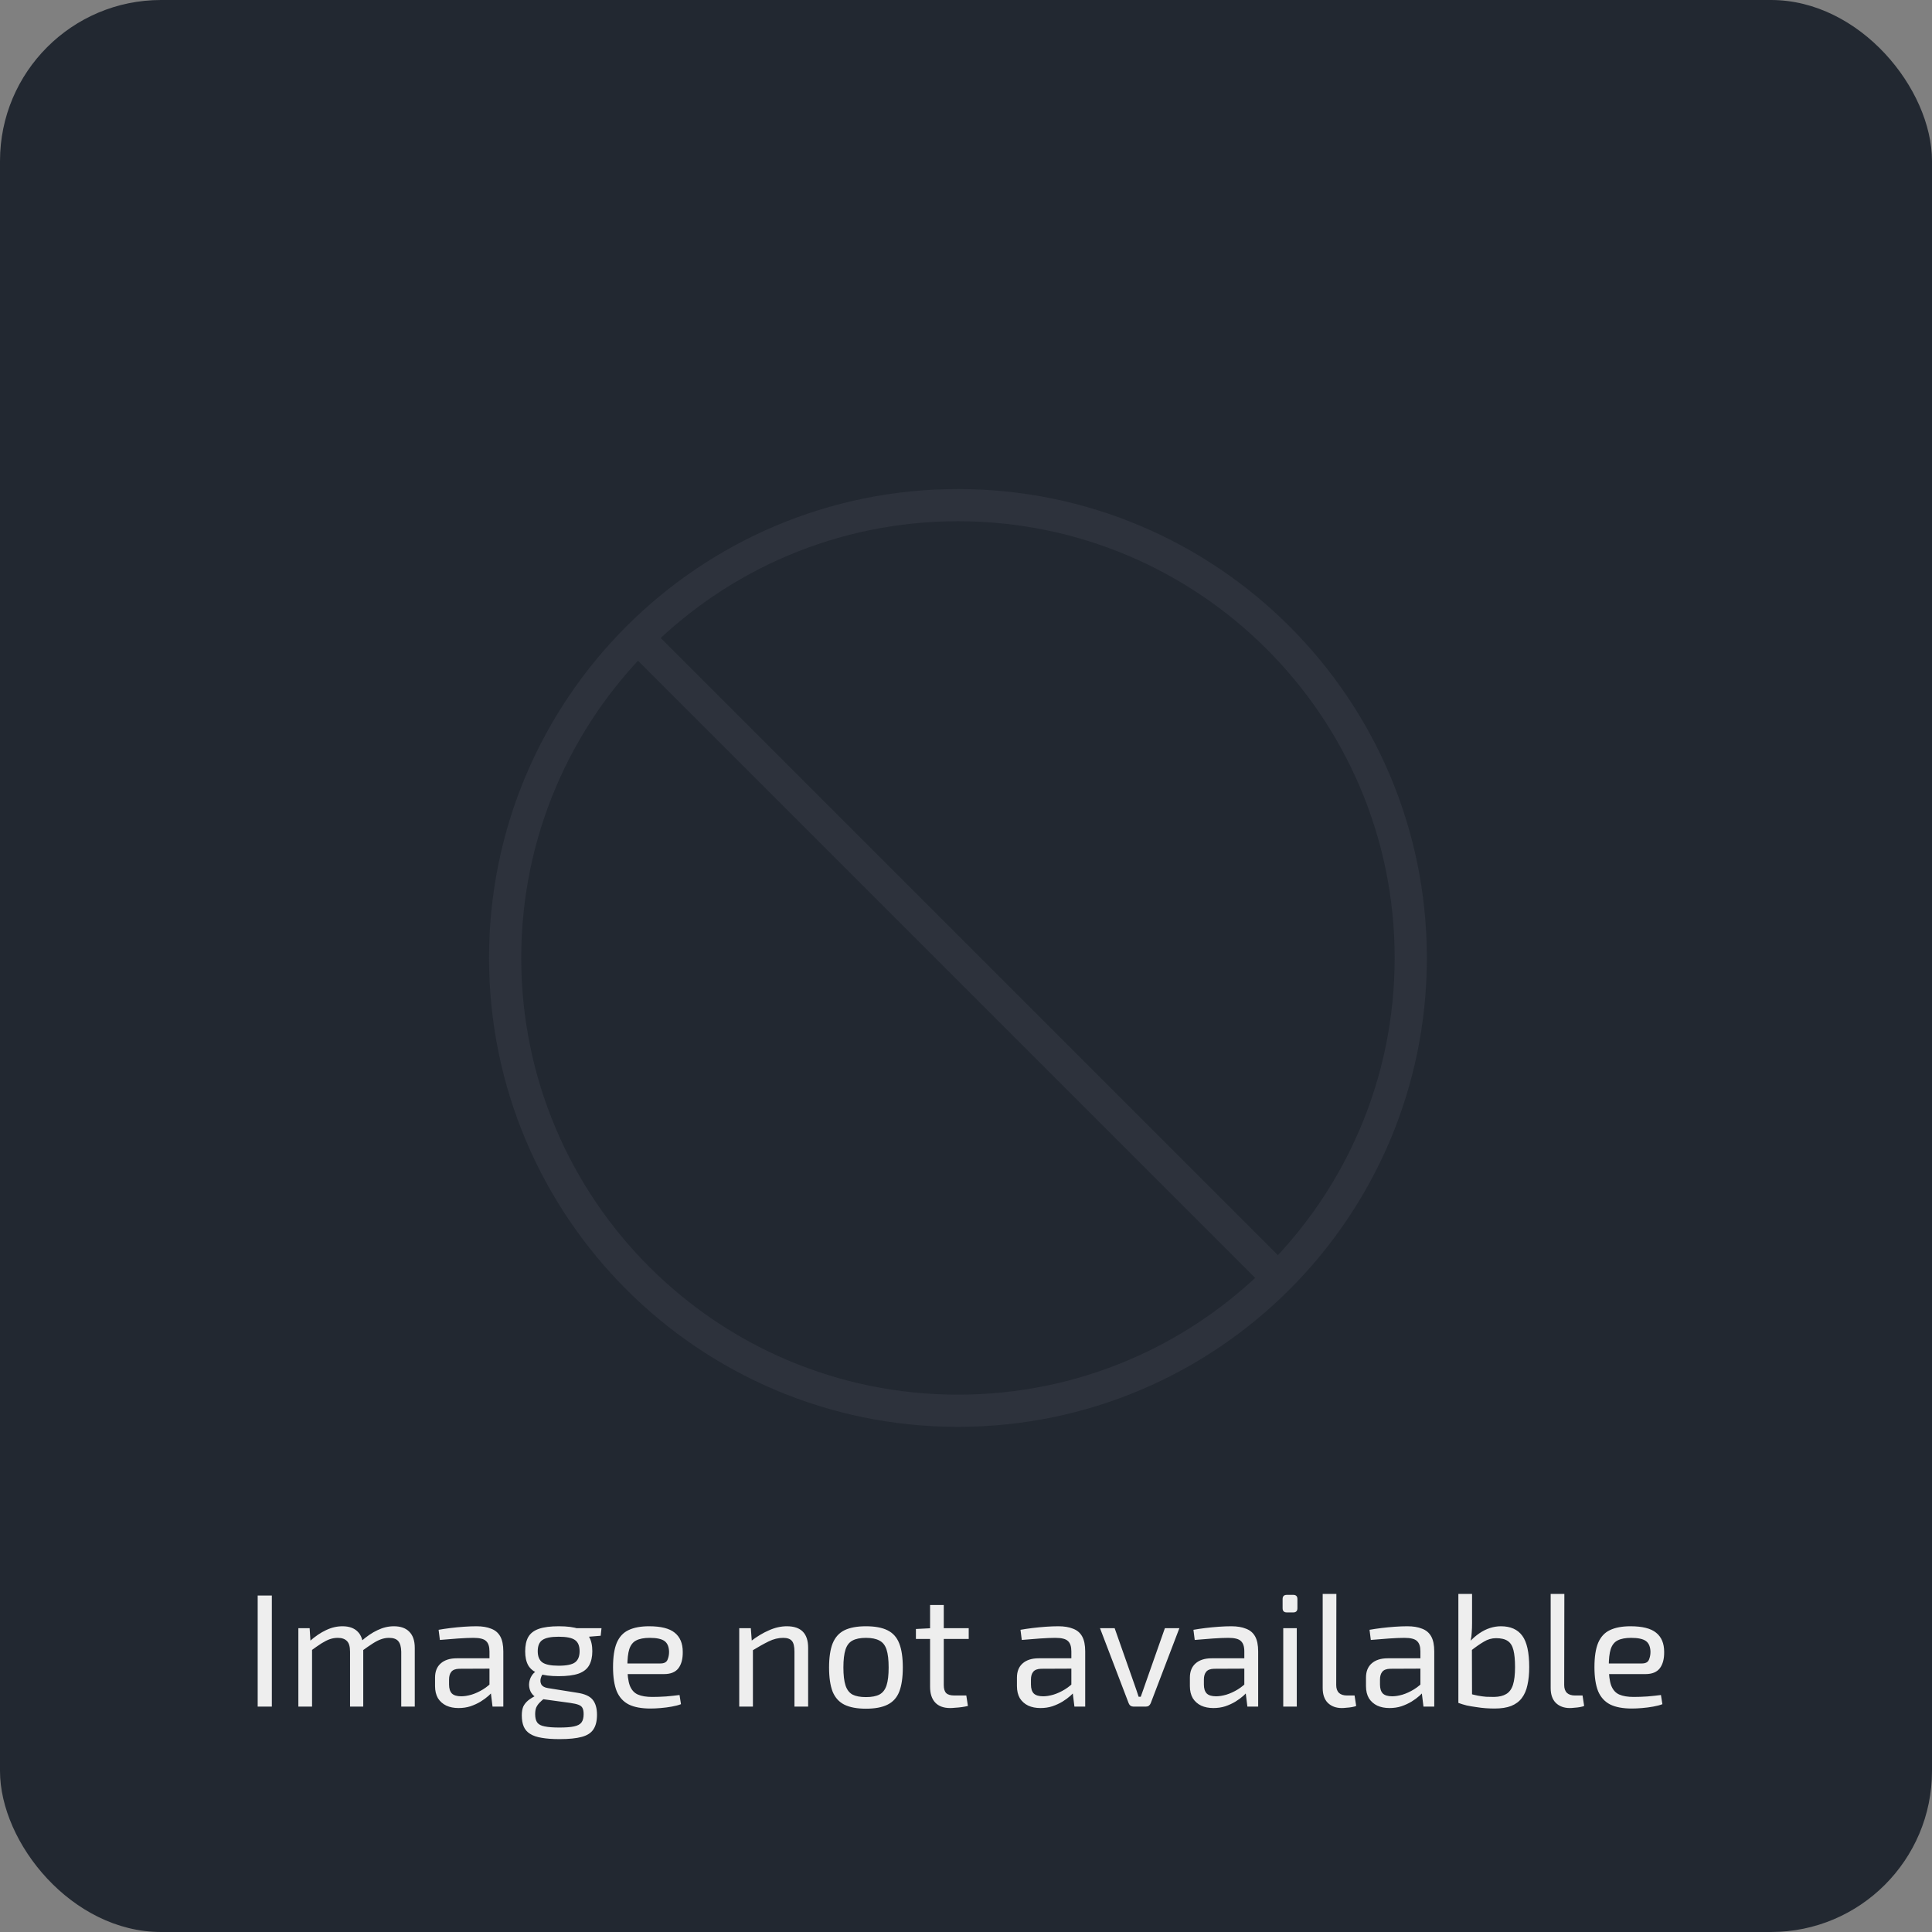
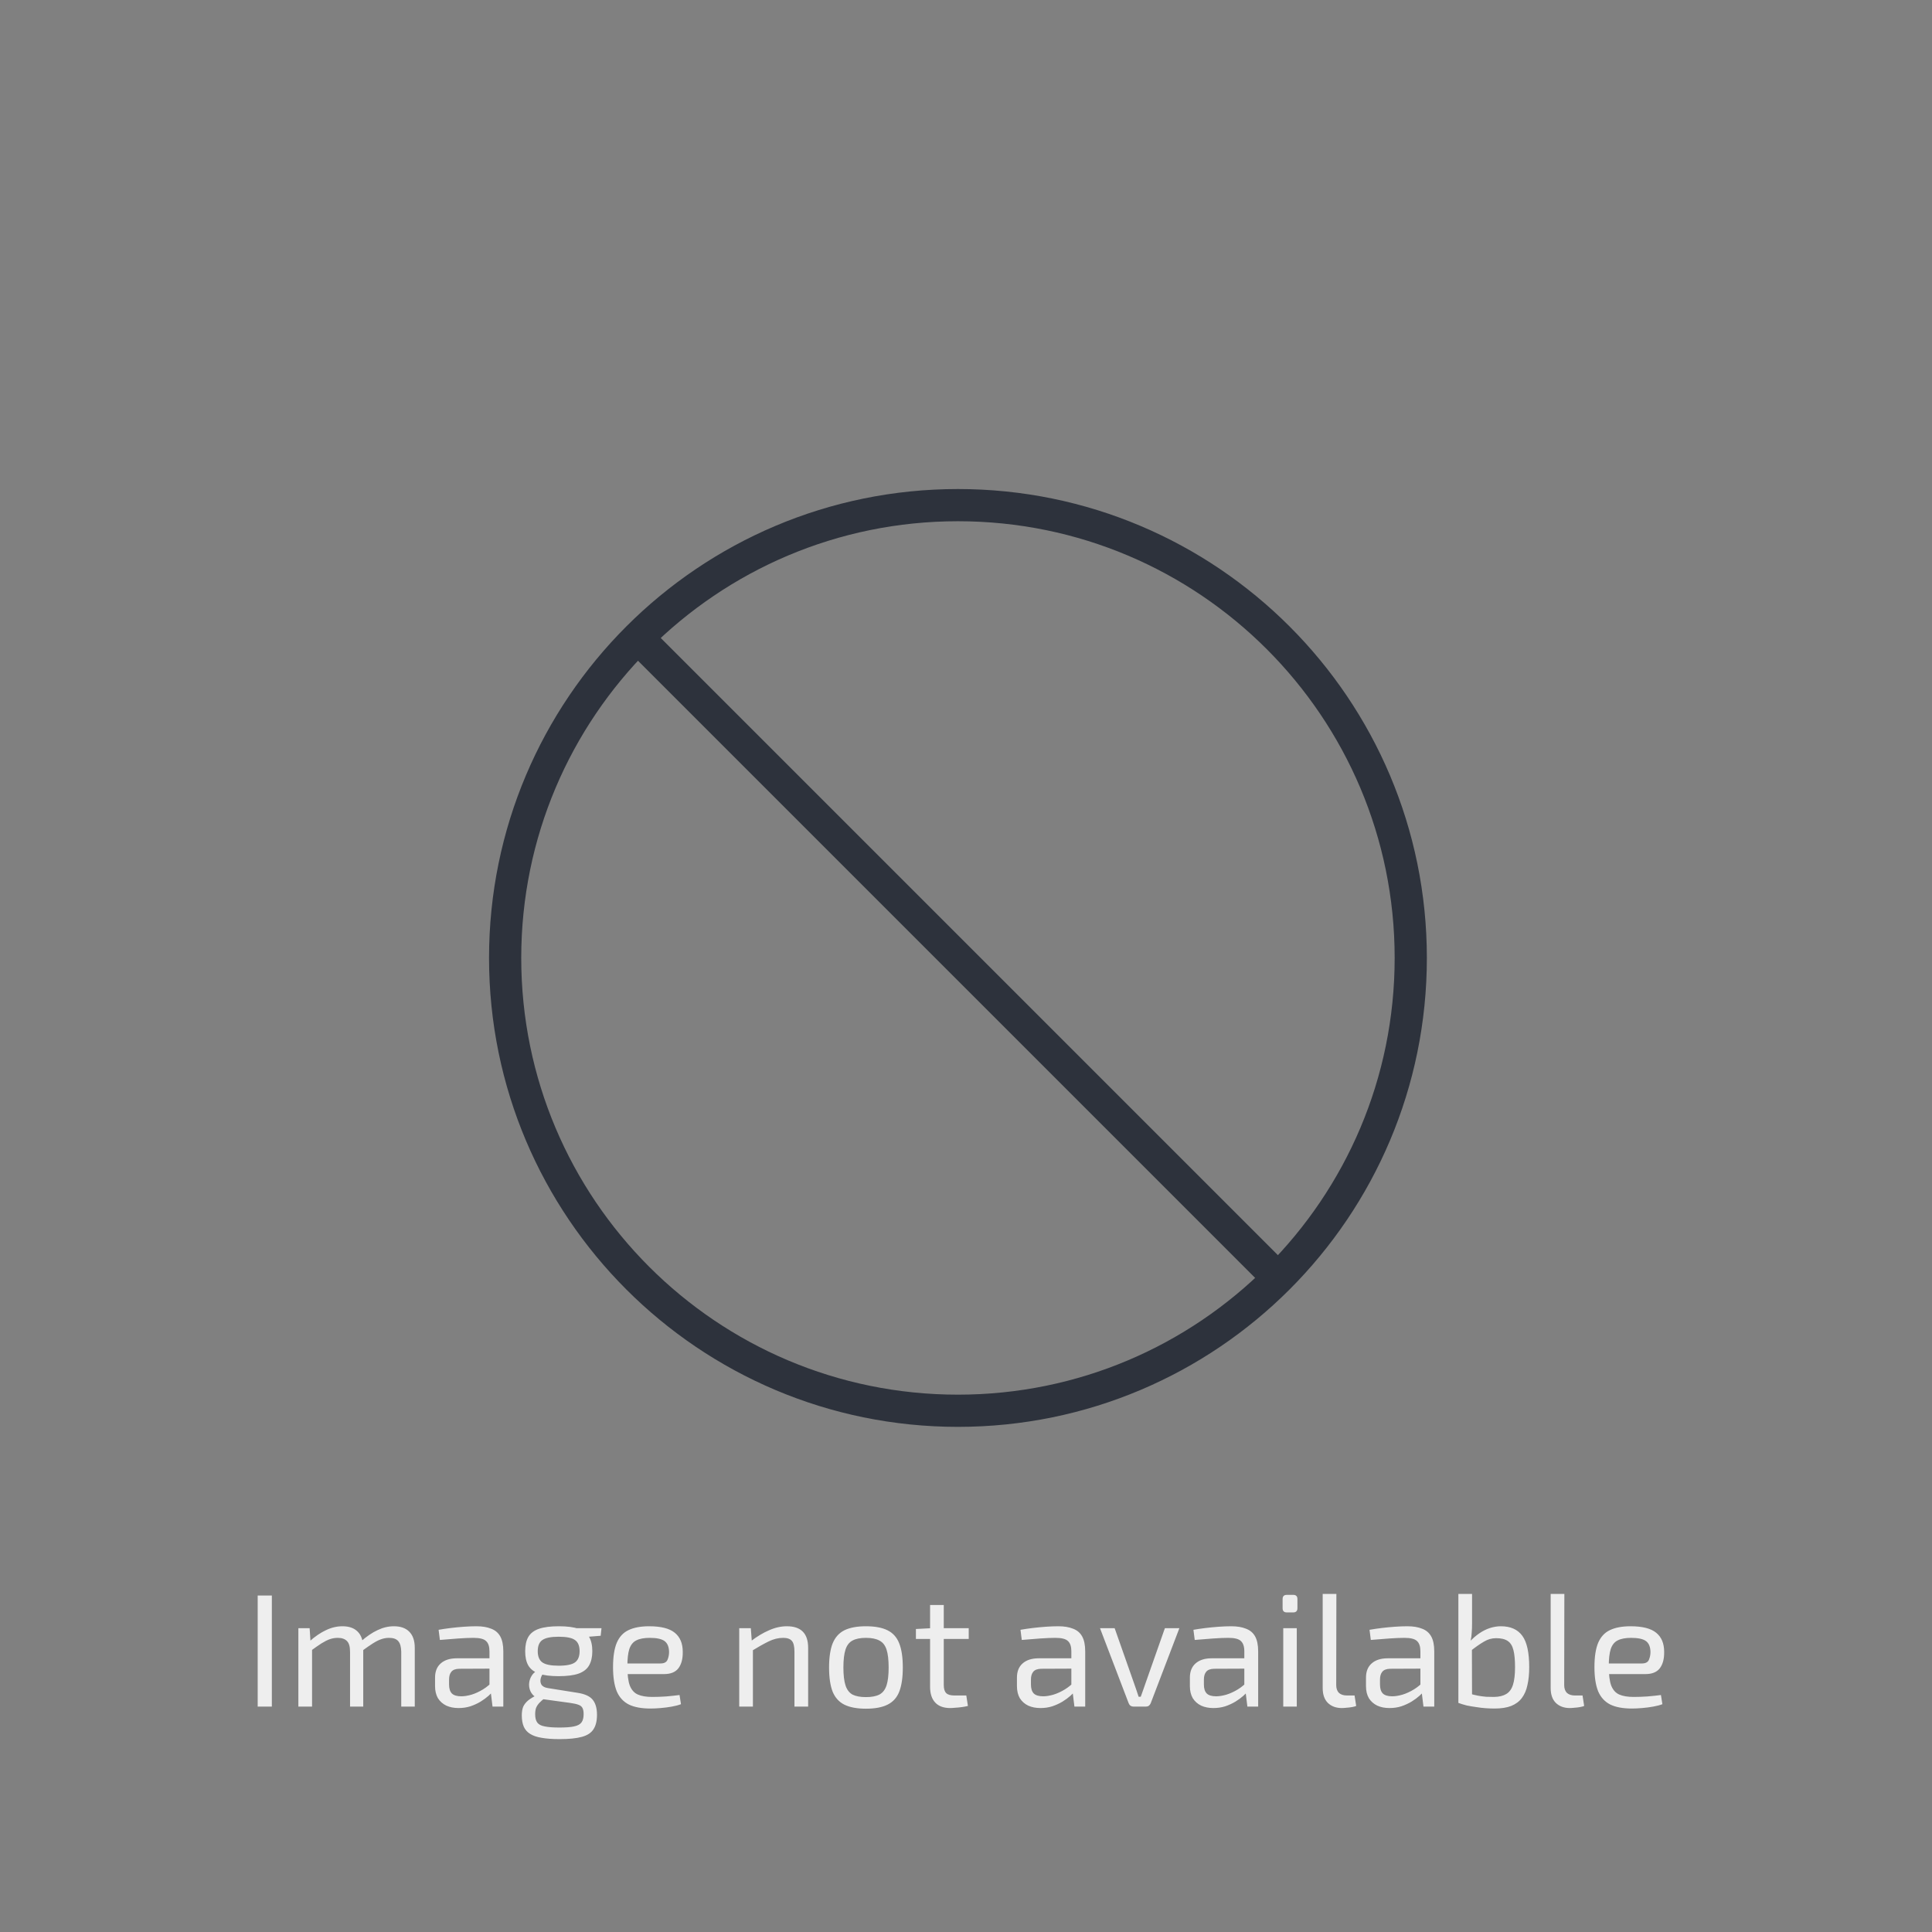
<svg xmlns="http://www.w3.org/2000/svg" width="120" height="120" viewBox="0 0 120 120" fill="none">
  <rect x="0" y="0" width="120" height="120" fill="#808080" stroke="none" />
-   <rect width="120" height="120" rx="10" fill="#222831" />
  <path d="M59.5 87.625C75.033 87.625 87.625 75.033 87.625 59.5C87.625 43.967 75.033 31.375 59.5 31.375C43.967 31.375 31.375 43.967 31.375 59.5C31.375 75.033 43.967 87.625 59.5 87.625Z" stroke="#2D323C" stroke-width="2" stroke-miterlimit="10" stroke-linecap="round" stroke-linejoin="round" />
  <path d="M39.969 39.969L79.031 79.031" stroke="#2D323C" stroke-width="2" stroke-linecap="round" stroke-linejoin="round" />
  <path d="M16.885 99.1V106H16.005V99.1H16.885ZM24.462 101.01C24.882 101.01 25.202 101.123 25.422 101.35C25.649 101.577 25.762 101.91 25.762 102.35V106H24.922V102.59C24.915 102.29 24.855 102.073 24.742 101.94C24.629 101.8 24.435 101.73 24.162 101.73C23.989 101.73 23.822 101.76 23.662 101.82C23.509 101.873 23.339 101.96 23.152 102.08C22.965 102.2 22.739 102.357 22.472 102.55L22.422 101.95C22.775 101.637 23.119 101.403 23.452 101.25C23.785 101.09 24.122 101.01 24.462 101.01ZM19.232 101.13L19.292 102.06L19.382 102.21V106H18.532V101.13H19.232ZM21.272 101.01C21.685 101.01 22.002 101.123 22.222 101.35C22.442 101.57 22.555 101.903 22.562 102.35V106H21.742V102.59C21.742 102.277 21.679 102.057 21.552 101.93C21.425 101.797 21.235 101.73 20.982 101.73C20.815 101.73 20.652 101.757 20.492 101.81C20.339 101.863 20.165 101.95 19.972 102.07C19.785 102.19 19.555 102.35 19.282 102.55L19.222 101.95C19.575 101.637 19.919 101.403 20.252 101.25C20.585 101.09 20.925 101.01 21.272 101.01ZM29.592 101.01C29.952 101.01 30.255 101.06 30.502 101.16C30.755 101.253 30.945 101.413 31.072 101.64C31.198 101.867 31.262 102.177 31.262 102.57V106H30.592L30.462 104.94L30.402 104.83V102.57C30.402 102.27 30.332 102.057 30.192 101.93C30.058 101.797 29.798 101.73 29.412 101.73C29.158 101.73 28.838 101.743 28.452 101.77C28.072 101.797 27.695 101.827 27.322 101.86L27.242 101.23C27.468 101.19 27.715 101.153 27.982 101.12C28.255 101.087 28.532 101.06 28.812 101.04C29.092 101.02 29.352 101.01 29.592 101.01ZM30.862 103L30.852 103.64L28.522 103.65C28.288 103.657 28.125 103.72 28.032 103.84C27.938 103.953 27.892 104.113 27.892 104.32V104.63C27.892 104.883 27.952 105.07 28.072 105.19C28.192 105.303 28.385 105.36 28.652 105.36C28.838 105.36 29.048 105.327 29.282 105.26C29.522 105.187 29.762 105.077 30.002 104.93C30.242 104.783 30.462 104.597 30.662 104.37V105C30.588 105.093 30.482 105.203 30.342 105.33C30.208 105.45 30.045 105.57 29.852 105.69C29.665 105.803 29.455 105.9 29.222 105.98C28.995 106.053 28.748 106.09 28.482 106.09C28.195 106.09 27.942 106.04 27.722 105.94C27.502 105.833 27.328 105.68 27.202 105.48C27.082 105.273 27.022 105.023 27.022 104.73V104.2C27.022 103.82 27.138 103.527 27.372 103.32C27.612 103.107 27.945 103 28.372 103H30.862ZM34.71 101.01C35.23 101.01 35.64 101.063 35.94 101.17C36.247 101.277 36.463 101.443 36.59 101.67C36.723 101.897 36.79 102.193 36.79 102.56C36.79 102.913 36.723 103.207 36.59 103.44C36.463 103.667 36.247 103.837 35.94 103.95C35.633 104.057 35.22 104.11 34.7 104.11C34.18 104.11 33.767 104.057 33.46 103.95C33.16 103.837 32.943 103.667 32.81 103.44C32.683 103.213 32.62 102.923 32.62 102.57C32.62 102.203 32.683 101.907 32.81 101.68C32.943 101.447 33.163 101.277 33.47 101.17C33.777 101.063 34.19 101.01 34.71 101.01ZM34.7 101.66C34.213 101.66 33.873 101.73 33.68 101.87C33.493 102.003 33.4 102.233 33.4 102.56C33.4 102.88 33.493 103.11 33.68 103.25C33.873 103.39 34.213 103.46 34.7 103.46C35.193 103.46 35.533 103.39 35.72 103.25C35.907 103.11 36 102.88 36 102.56C36 102.233 35.907 102.003 35.72 101.87C35.533 101.73 35.193 101.66 34.7 101.66ZM37.36 101.13L37.31 101.6L36.07 101.7L35.72 101.13H37.36ZM33.33 103.79L33.82 103.86C33.707 103.96 33.63 104.083 33.59 104.23C33.55 104.37 33.56 104.5 33.62 104.62C33.687 104.74 33.823 104.817 34.03 104.85L35.85 105.14C36.31 105.207 36.63 105.35 36.81 105.57C36.99 105.79 37.08 106.103 37.08 106.51C37.08 106.89 37.007 107.19 36.86 107.41C36.72 107.63 36.48 107.787 36.14 107.88C35.8 107.973 35.34 108.02 34.76 108.02C34.32 108.02 33.95 107.993 33.65 107.94C33.35 107.893 33.107 107.81 32.92 107.69C32.74 107.577 32.61 107.427 32.53 107.24C32.45 107.053 32.41 106.82 32.41 106.54C32.41 106.327 32.44 106.147 32.5 106C32.567 105.86 32.667 105.733 32.8 105.62C32.94 105.507 33.12 105.397 33.34 105.29L33.94 104.96L34.33 105.1L33.84 105.47C33.707 105.57 33.593 105.67 33.5 105.77C33.413 105.863 33.347 105.963 33.3 106.07C33.26 106.183 33.24 106.317 33.24 106.47C33.24 106.697 33.283 106.87 33.37 106.99C33.457 107.11 33.61 107.19 33.83 107.23C34.05 107.277 34.357 107.3 34.75 107.3C35.143 107.3 35.447 107.277 35.66 107.23C35.88 107.183 36.033 107.1 36.12 106.98C36.207 106.86 36.25 106.69 36.25 106.47C36.25 106.303 36.227 106.177 36.18 106.09C36.14 106.003 36.06 105.937 35.94 105.89C35.82 105.843 35.643 105.803 35.41 105.77L33.66 105.53C33.453 105.503 33.287 105.437 33.16 105.33C33.04 105.223 32.957 105.097 32.91 104.95C32.863 104.803 32.85 104.657 32.87 104.51C32.89 104.357 32.94 104.217 33.02 104.09C33.1 103.957 33.203 103.857 33.33 103.79ZM40.317 101.01C41.05 101.01 41.58 101.143 41.907 101.41C42.24 101.677 42.407 102.073 42.407 102.6C42.414 103.033 42.324 103.373 42.137 103.62C41.95 103.86 41.654 103.98 41.247 103.98H38.407V103.32H41.027C41.247 103.32 41.39 103.247 41.457 103.1C41.524 102.947 41.557 102.78 41.557 102.6C41.55 102.287 41.457 102.063 41.277 101.93C41.097 101.797 40.79 101.73 40.357 101.73C40.004 101.73 39.724 101.783 39.517 101.89C39.317 101.99 39.174 102.17 39.087 102.43C39.007 102.683 38.967 103.04 38.967 103.5C38.967 104.02 39.017 104.417 39.117 104.69C39.224 104.963 39.39 105.15 39.617 105.25C39.844 105.35 40.144 105.4 40.517 105.4C40.777 105.4 41.06 105.39 41.367 105.37C41.68 105.343 41.96 105.313 42.207 105.28L42.297 105.85C42.144 105.91 41.954 105.96 41.727 106C41.507 106.04 41.277 106.07 41.037 106.09C40.804 106.11 40.594 106.12 40.407 106.12C39.847 106.12 39.397 106.037 39.057 105.87C38.717 105.697 38.467 105.423 38.307 105.05C38.154 104.67 38.077 104.17 38.077 103.55C38.077 102.91 38.154 102.407 38.307 102.04C38.467 101.667 38.71 101.403 39.037 101.25C39.37 101.09 39.797 101.01 40.317 101.01ZM48.875 101.01C49.755 101.01 50.195 101.457 50.195 102.35V106H49.345V102.59C49.345 102.263 49.291 102.04 49.185 101.92C49.078 101.793 48.898 101.73 48.645 101.73C48.345 101.73 48.045 101.803 47.745 101.95C47.445 102.097 47.088 102.297 46.675 102.55L46.635 101.94C47.015 101.647 47.391 101.42 47.765 101.26C48.138 101.093 48.508 101.01 48.875 101.01ZM46.635 101.13L46.705 102.06L46.765 102.21V106H45.915V101.13H46.635ZM53.785 101.01C54.345 101.01 54.792 101.093 55.125 101.26C55.465 101.427 55.709 101.7 55.855 102.08C56.002 102.453 56.075 102.95 56.075 103.57C56.075 104.19 56.002 104.69 55.855 105.07C55.709 105.443 55.465 105.713 55.125 105.88C54.792 106.047 54.345 106.13 53.785 106.13C53.232 106.13 52.785 106.047 52.445 105.88C52.112 105.713 51.869 105.443 51.715 105.07C51.569 104.69 51.495 104.19 51.495 103.57C51.495 102.95 51.569 102.453 51.715 102.08C51.869 101.7 52.112 101.427 52.445 101.26C52.785 101.093 53.232 101.01 53.785 101.01ZM53.785 101.73C53.432 101.73 53.152 101.787 52.945 101.9C52.745 102.007 52.602 102.193 52.515 102.46C52.429 102.727 52.385 103.097 52.385 103.57C52.385 104.043 52.429 104.413 52.515 104.68C52.602 104.947 52.745 105.137 52.945 105.25C53.152 105.357 53.432 105.41 53.785 105.41C54.139 105.41 54.419 105.357 54.625 105.25C54.832 105.137 54.979 104.947 55.065 104.68C55.152 104.413 55.195 104.043 55.195 103.57C55.195 103.097 55.152 102.727 55.065 102.46C54.979 102.193 54.832 102.007 54.625 101.9C54.419 101.787 54.139 101.73 53.785 101.73ZM58.619 99.69V104.66C58.619 104.893 58.669 105.06 58.769 105.16C58.869 105.26 59.039 105.31 59.279 105.31H60.019L60.119 105.96C60.013 105.987 59.889 106.01 59.749 106.03C59.609 106.05 59.472 106.063 59.339 106.07C59.206 106.083 59.099 106.09 59.019 106.09C58.612 106.09 58.303 105.977 58.089 105.75C57.876 105.523 57.769 105.197 57.769 104.77V99.69H58.619ZM60.169 101.13V101.8H56.889V101.18L57.849 101.13H60.169ZM65.734 101.01C66.094 101.01 66.398 101.06 66.644 101.16C66.898 101.253 67.088 101.413 67.214 101.64C67.341 101.867 67.404 102.177 67.404 102.57V106H66.734L66.604 104.94L66.544 104.83V102.57C66.544 102.27 66.474 102.057 66.334 101.93C66.201 101.797 65.941 101.73 65.554 101.73C65.301 101.73 64.981 101.743 64.594 101.77C64.214 101.797 63.838 101.827 63.464 101.86L63.384 101.23C63.611 101.19 63.858 101.153 64.124 101.12C64.398 101.087 64.674 101.06 64.954 101.04C65.234 101.02 65.494 101.01 65.734 101.01ZM67.004 103L66.994 103.64L64.664 103.65C64.431 103.657 64.268 103.72 64.174 103.84C64.081 103.953 64.034 104.113 64.034 104.32V104.63C64.034 104.883 64.094 105.07 64.214 105.19C64.334 105.303 64.528 105.36 64.794 105.36C64.981 105.36 65.191 105.327 65.424 105.26C65.664 105.187 65.904 105.077 66.144 104.93C66.384 104.783 66.604 104.597 66.804 104.37V105C66.731 105.093 66.624 105.203 66.484 105.33C66.351 105.45 66.188 105.57 65.994 105.69C65.808 105.803 65.598 105.9 65.364 105.98C65.138 106.053 64.891 106.09 64.624 106.09C64.338 106.09 64.084 106.04 63.864 105.94C63.644 105.833 63.471 105.68 63.344 105.48C63.224 105.273 63.164 105.023 63.164 104.73V104.2C63.164 103.82 63.281 103.527 63.514 103.32C63.754 103.107 64.088 103 64.514 103H67.004ZM73.253 101.13L71.473 105.79C71.446 105.857 71.406 105.91 71.353 105.95C71.306 105.983 71.246 106 71.173 106H70.403C70.336 106 70.276 105.983 70.223 105.95C70.169 105.91 70.129 105.857 70.103 105.79L68.323 101.13H69.233L70.433 104.54C70.486 104.68 70.536 104.823 70.583 104.97C70.629 105.117 70.676 105.257 70.723 105.39H70.853C70.906 105.25 70.956 105.11 71.003 104.97C71.056 104.823 71.106 104.68 71.153 104.54L72.353 101.13H73.253ZM76.477 101.01C76.837 101.01 77.14 101.06 77.386 101.16C77.64 101.253 77.83 101.413 77.957 101.64C78.083 101.867 78.147 102.177 78.147 102.57V106H77.477L77.347 104.94L77.287 104.83V102.57C77.287 102.27 77.216 102.057 77.076 101.93C76.943 101.797 76.683 101.73 76.296 101.73C76.043 101.73 75.723 101.743 75.337 101.77C74.957 101.797 74.58 101.827 74.207 101.86L74.126 101.23C74.353 101.19 74.6 101.153 74.867 101.12C75.14 101.087 75.416 101.06 75.697 101.04C75.977 101.02 76.237 101.01 76.477 101.01ZM77.746 103L77.737 103.64L75.406 103.65C75.173 103.657 75.01 103.72 74.916 103.84C74.823 103.953 74.776 104.113 74.776 104.32V104.63C74.776 104.883 74.837 105.07 74.957 105.19C75.076 105.303 75.27 105.36 75.537 105.36C75.723 105.36 75.933 105.327 76.166 105.26C76.406 105.187 76.647 105.077 76.886 104.93C77.126 104.783 77.347 104.597 77.546 104.37V105C77.473 105.093 77.367 105.203 77.227 105.33C77.093 105.45 76.93 105.57 76.737 105.69C76.55 105.803 76.34 105.9 76.106 105.98C75.88 106.053 75.633 106.09 75.367 106.09C75.08 106.09 74.826 106.04 74.606 105.94C74.386 105.833 74.213 105.68 74.087 105.48C73.966 105.273 73.906 105.023 73.906 104.73V104.2C73.906 103.82 74.023 103.527 74.257 103.32C74.496 103.107 74.83 103 75.257 103H77.746ZM80.545 101.13V106H79.705V101.13H80.545ZM80.325 99.06C80.498 99.06 80.585 99.147 80.585 99.32V99.89C80.585 100.063 80.498 100.15 80.325 100.15H79.925C79.751 100.15 79.665 100.063 79.665 99.89V99.32C79.665 99.147 79.751 99.06 79.925 99.06H80.325ZM83.005 99L82.995 104.66C82.995 104.873 83.052 105.037 83.165 105.15C83.285 105.257 83.452 105.31 83.665 105.31H84.135L84.235 105.96C84.175 105.987 84.089 106.01 83.975 106.03C83.869 106.05 83.755 106.063 83.635 106.07C83.522 106.083 83.425 106.09 83.345 106.09C82.985 106.09 82.695 105.983 82.475 105.77C82.262 105.557 82.155 105.25 82.155 104.85V99H83.005ZM87.414 101.01C87.774 101.01 88.077 101.06 88.324 101.16C88.577 101.253 88.767 101.413 88.894 101.64C89.021 101.867 89.084 102.177 89.084 102.57V106H88.414L88.284 104.94L88.224 104.83V102.57C88.224 102.27 88.154 102.057 88.014 101.93C87.881 101.797 87.621 101.73 87.234 101.73C86.981 101.73 86.661 101.743 86.274 101.77C85.894 101.797 85.517 101.827 85.144 101.86L85.064 101.23C85.291 101.19 85.537 101.153 85.804 101.12C86.077 101.087 86.354 101.06 86.634 101.04C86.914 101.02 87.174 101.01 87.414 101.01ZM88.684 103L88.674 103.64L86.344 103.65C86.111 103.657 85.947 103.72 85.854 103.84C85.761 103.953 85.714 104.113 85.714 104.32V104.63C85.714 104.883 85.774 105.07 85.894 105.19C86.014 105.303 86.207 105.36 86.474 105.36C86.661 105.36 86.871 105.327 87.104 105.26C87.344 105.187 87.584 105.077 87.824 104.93C88.064 104.783 88.284 104.597 88.484 104.37V105C88.411 105.093 88.304 105.203 88.164 105.33C88.031 105.45 87.867 105.57 87.674 105.69C87.487 105.803 87.277 105.9 87.044 105.98C86.817 106.053 86.571 106.09 86.304 106.09C86.017 106.09 85.764 106.04 85.544 105.94C85.324 105.833 85.151 105.68 85.024 105.48C84.904 105.273 84.844 105.023 84.844 104.73V104.2C84.844 103.82 84.961 103.527 85.194 103.32C85.434 103.107 85.767 103 86.194 103H88.684ZM93.222 101.01C93.822 101.01 94.266 101.207 94.552 101.6C94.839 101.987 94.982 102.637 94.982 103.55C94.982 103.97 94.946 104.34 94.872 104.66C94.806 104.98 94.689 105.25 94.522 105.47C94.362 105.683 94.142 105.847 93.862 105.96C93.589 106.067 93.242 106.12 92.822 106.12C92.656 106.12 92.476 106.113 92.282 106.1C92.089 106.087 91.892 106.063 91.692 106.03C91.492 106.003 91.296 105.97 91.102 105.93C90.916 105.883 90.742 105.83 90.582 105.77L91.262 105.19C91.442 105.243 91.619 105.287 91.792 105.32C91.972 105.353 92.146 105.377 92.312 105.39C92.486 105.397 92.649 105.4 92.802 105.4C93.116 105.393 93.366 105.333 93.552 105.22C93.746 105.107 93.886 104.917 93.972 104.65C94.059 104.377 94.102 104.01 94.102 103.55C94.102 103.103 94.069 102.75 94.002 102.49C93.936 102.223 93.816 102.033 93.642 101.92C93.476 101.807 93.236 101.75 92.922 101.75C92.656 101.75 92.402 101.823 92.162 101.97C91.922 102.11 91.646 102.303 91.332 102.55L91.272 101.98C91.472 101.767 91.676 101.59 91.882 101.45C92.096 101.303 92.316 101.193 92.542 101.12C92.769 101.047 92.996 101.01 93.222 101.01ZM91.432 99V100.82C91.432 101.027 91.426 101.217 91.412 101.39C91.406 101.563 91.382 101.74 91.342 101.92L91.422 102.06L91.432 105.81L90.582 105.77V99H91.432ZM97.165 99L97.155 104.66C97.155 104.873 97.212 105.037 97.325 105.15C97.445 105.257 97.612 105.31 97.825 105.31H98.295L98.395 105.96C98.335 105.987 98.249 106.01 98.135 106.03C98.029 106.05 97.915 106.063 97.795 106.07C97.682 106.083 97.585 106.09 97.505 106.09C97.145 106.09 96.855 105.983 96.635 105.77C96.422 105.557 96.315 105.25 96.315 104.85V99H97.165ZM101.274 101.01C102.007 101.01 102.537 101.143 102.864 101.41C103.197 101.677 103.364 102.073 103.364 102.6C103.371 103.033 103.281 103.373 103.094 103.62C102.907 103.86 102.611 103.98 102.204 103.98H99.364V103.32H101.984C102.204 103.32 102.347 103.247 102.414 103.1C102.481 102.947 102.514 102.78 102.514 102.6C102.507 102.287 102.414 102.063 102.234 101.93C102.054 101.797 101.747 101.73 101.314 101.73C100.961 101.73 100.681 101.783 100.474 101.89C100.274 101.99 100.131 102.17 100.044 102.43C99.964 102.683 99.924 103.04 99.924 103.5C99.924 104.02 99.974 104.417 100.074 104.69C100.181 104.963 100.347 105.15 100.574 105.25C100.801 105.35 101.101 105.4 101.474 105.4C101.734 105.4 102.017 105.39 102.324 105.37C102.637 105.343 102.917 105.313 103.164 105.28L103.254 105.85C103.101 105.91 102.911 105.96 102.684 106C102.464 106.04 102.234 106.07 101.994 106.09C101.761 106.11 101.551 106.12 101.364 106.12C100.804 106.12 100.354 106.037 100.014 105.87C99.674 105.697 99.424 105.423 99.264 105.05C99.111 104.67 99.034 104.17 99.034 103.55C99.034 102.91 99.111 102.407 99.264 102.04C99.424 101.667 99.668 101.403 99.994 101.25C100.327 101.09 100.754 101.01 101.274 101.01Z" fill="#EEEEEE" />
</svg>